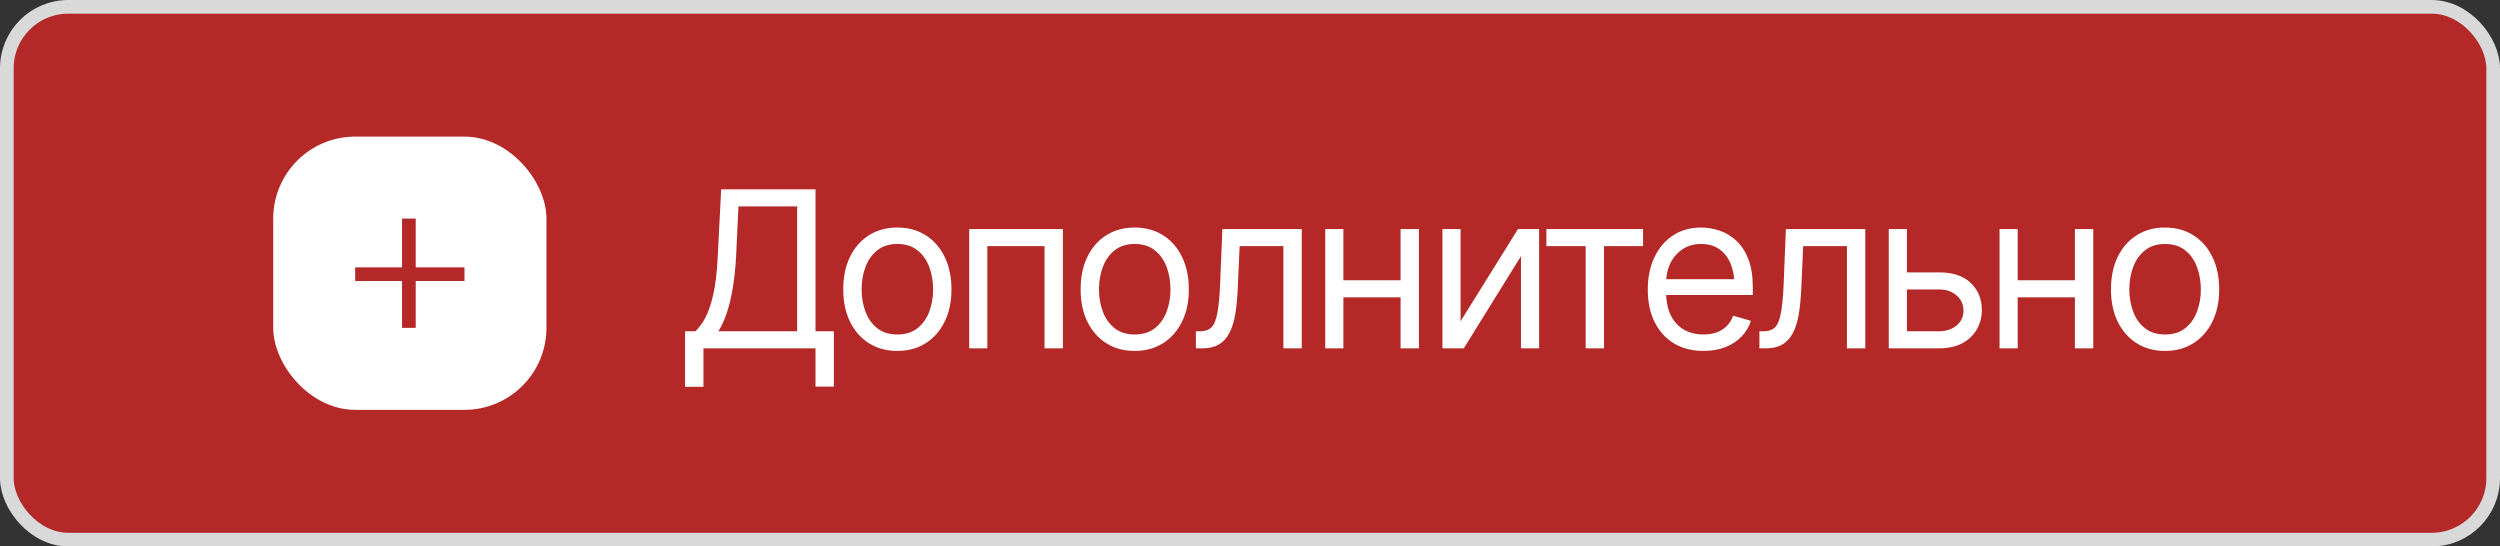
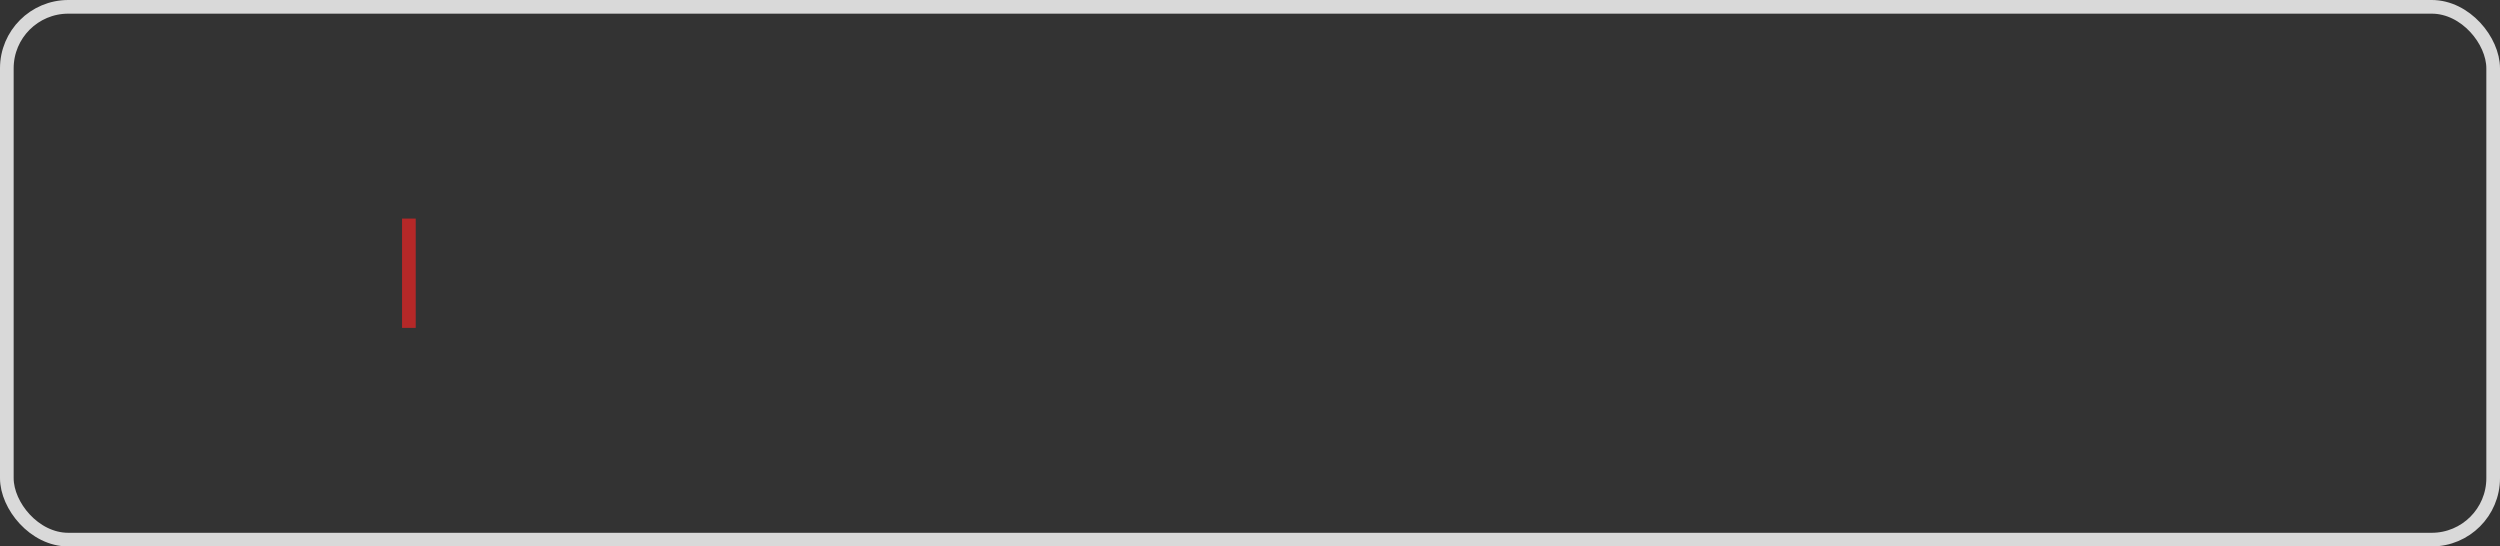
<svg xmlns="http://www.w3.org/2000/svg" width="183" height="40" viewBox="0 0 183 40" fill="none">
  <rect x="0" y="0" width="183" height="40" fill="#333333" stroke="none" />
-   <rect x="0.5" y="0.5" width="182" height="39" rx="4.5" fill="#B52828" />
  <rect x="0.5" y="0.5" width="182" height="39" rx="4.5" stroke="#D9D9D9" />
-   <rect x="20" y="10" width="20" height="20" rx="6" fill="white" />
  <line x1="29.93" y1="16" x2="29.93" y2="24" stroke="#B52828" />
-   <line x1="26" y1="20.072" x2="34" y2="20.072" stroke="#B52828" />
-   <path d="M50.148 28.312V24.25H50.898C51.159 24.016 51.404 23.685 51.633 23.258C51.862 22.826 52.057 22.247 52.219 21.523C52.38 20.799 52.487 19.88 52.539 18.766L52.789 13.859H59.695V24.25H61.039V28.297H59.695V25.5H51.492V28.312H50.148ZM52.586 24.25H58.352V15.109H54.055L53.883 18.766C53.836 19.615 53.755 20.385 53.641 21.078C53.526 21.766 53.38 22.372 53.203 22.898C53.026 23.424 52.82 23.875 52.586 24.25ZM65.68 25.688C64.893 25.688 64.203 25.5 63.609 25.125C63.016 24.75 62.552 24.224 62.219 23.547C61.891 22.87 61.727 22.083 61.727 21.188C61.727 20.276 61.891 19.482 62.219 18.805C62.552 18.122 63.016 17.594 63.609 17.219C64.203 16.844 64.893 16.656 65.68 16.656C66.471 16.656 67.164 16.844 67.758 17.219C68.352 17.594 68.815 18.122 69.148 18.805C69.482 19.482 69.648 20.276 69.648 21.188C69.648 22.083 69.482 22.87 69.148 23.547C68.815 24.224 68.352 24.75 67.758 25.125C67.164 25.5 66.471 25.688 65.68 25.688ZM65.68 24.484C66.284 24.484 66.779 24.331 67.164 24.023C67.549 23.716 67.836 23.312 68.023 22.812C68.211 22.307 68.305 21.766 68.305 21.188C68.305 20.599 68.211 20.052 68.023 19.547C67.836 19.042 67.549 18.635 67.164 18.328C66.779 18.016 66.284 17.859 65.68 17.859C65.086 17.859 64.596 18.016 64.211 18.328C63.825 18.635 63.539 19.042 63.352 19.547C63.164 20.052 63.07 20.599 63.07 21.188C63.07 21.766 63.164 22.307 63.352 22.812C63.539 23.312 63.825 23.716 64.211 24.023C64.596 24.331 65.086 24.484 65.68 24.484ZM70.945 25.5V16.766H77.805V25.5H76.461V18.016H72.273V25.5H70.945ZM83.055 25.688C82.268 25.688 81.578 25.5 80.984 25.125C80.391 24.75 79.927 24.224 79.594 23.547C79.266 22.87 79.102 22.083 79.102 21.188C79.102 20.276 79.266 19.482 79.594 18.805C79.927 18.122 80.391 17.594 80.984 17.219C81.578 16.844 82.268 16.656 83.055 16.656C83.846 16.656 84.539 16.844 85.133 17.219C85.727 17.594 86.19 18.122 86.523 18.805C86.857 19.482 87.023 20.276 87.023 21.188C87.023 22.083 86.857 22.87 86.523 23.547C86.19 24.224 85.727 24.75 85.133 25.125C84.539 25.5 83.846 25.688 83.055 25.688ZM83.055 24.484C83.659 24.484 84.154 24.331 84.539 24.023C84.924 23.716 85.211 23.312 85.398 22.812C85.586 22.307 85.68 21.766 85.68 21.188C85.68 20.599 85.586 20.052 85.398 19.547C85.211 19.042 84.924 18.635 84.539 18.328C84.154 18.016 83.659 17.859 83.055 17.859C82.461 17.859 81.971 18.016 81.586 18.328C81.201 18.635 80.914 19.042 80.727 19.547C80.539 20.052 80.445 20.599 80.445 21.188C80.445 21.766 80.539 22.307 80.727 22.812C80.914 23.312 81.201 23.716 81.586 24.023C81.971 24.331 82.461 24.484 83.055 24.484ZM87.539 25.5V24.25H87.852C88.206 24.25 88.482 24.154 88.68 23.961C88.878 23.763 89.023 23.404 89.117 22.883C89.216 22.362 89.284 21.615 89.32 20.641L89.477 16.766H95.289V25.5H93.945V18.016H90.742L90.602 21.141C90.57 21.854 90.508 22.484 90.414 23.031C90.32 23.573 90.174 24.029 89.977 24.398C89.784 24.763 89.526 25.039 89.203 25.227C88.88 25.409 88.477 25.5 87.992 25.5H87.539ZM102.836 20.516V21.766H98.023V20.516H102.836ZM98.336 16.766V25.5H97.008V16.766H98.336ZM103.867 16.766V25.5H102.523V16.766H103.867ZM106.914 23.516L111.117 16.766H112.664V25.5H111.336V18.75L107.148 25.5H105.586V16.766H106.914V23.516ZM113.195 18.016V16.766H120.273V18.016H117.414V25.5H116.07V18.016H113.195ZM124.695 25.688C123.857 25.688 123.13 25.5 122.516 25.125C121.906 24.75 121.438 24.227 121.109 23.555C120.781 22.878 120.617 22.094 120.617 21.203C120.617 20.307 120.779 19.518 121.102 18.836C121.424 18.154 121.878 17.62 122.461 17.234C123.049 16.849 123.737 16.656 124.523 16.656C124.977 16.656 125.427 16.732 125.875 16.883C126.323 17.034 126.729 17.279 127.094 17.617C127.464 17.956 127.758 18.404 127.977 18.961C128.195 19.518 128.305 20.203 128.305 21.016V21.594H121.57V20.438H127.578L126.961 20.875C126.961 20.292 126.87 19.773 126.688 19.32C126.505 18.867 126.232 18.51 125.867 18.25C125.508 17.99 125.06 17.859 124.523 17.859C123.987 17.859 123.526 17.992 123.141 18.258C122.76 18.518 122.469 18.859 122.266 19.281C122.062 19.703 121.961 20.156 121.961 20.641V21.406C121.961 22.068 122.076 22.628 122.305 23.086C122.534 23.544 122.854 23.893 123.266 24.133C123.677 24.367 124.154 24.484 124.695 24.484C125.044 24.484 125.362 24.435 125.648 24.336C125.935 24.232 126.182 24.078 126.391 23.875C126.599 23.667 126.758 23.412 126.867 23.109L128.164 23.484C128.029 23.922 127.799 24.307 127.477 24.641C127.159 24.969 126.763 25.227 126.289 25.414C125.815 25.596 125.284 25.688 124.695 25.688ZM128.789 25.5V24.25H129.102C129.456 24.25 129.732 24.154 129.93 23.961C130.128 23.763 130.273 23.404 130.367 22.883C130.466 22.362 130.534 21.615 130.57 20.641L130.727 16.766H136.539V25.5H135.195V18.016H131.992L131.852 21.141C131.82 21.854 131.758 22.484 131.664 23.031C131.57 23.573 131.424 24.029 131.227 24.398C131.034 24.763 130.776 25.039 130.453 25.227C130.13 25.409 129.727 25.5 129.242 25.5H128.789ZM139.414 19.938H141.914C142.935 19.932 143.716 20.19 144.258 20.711C144.799 21.232 145.07 21.891 145.07 22.688C145.07 23.208 144.948 23.682 144.703 24.109C144.464 24.531 144.109 24.87 143.641 25.125C143.172 25.375 142.596 25.5 141.914 25.5H138.258V16.766H139.586V24.25H141.914C142.44 24.25 142.872 24.112 143.211 23.836C143.555 23.555 143.727 23.193 143.727 22.75C143.727 22.287 143.555 21.909 143.211 21.617C142.872 21.326 142.44 21.182 141.914 21.188H139.414V19.938ZM152.195 20.516V21.766H147.383V20.516H152.195ZM147.695 16.766V25.5H146.367V16.766H147.695ZM153.227 16.766V25.5H151.883V16.766H153.227ZM158.477 25.688C157.69 25.688 157 25.5 156.406 25.125C155.812 24.75 155.349 24.224 155.016 23.547C154.688 22.87 154.523 22.083 154.523 21.188C154.523 20.276 154.688 19.482 155.016 18.805C155.349 18.122 155.812 17.594 156.406 17.219C157 16.844 157.69 16.656 158.477 16.656C159.268 16.656 159.961 16.844 160.555 17.219C161.148 17.594 161.612 18.122 161.945 18.805C162.279 19.482 162.445 20.276 162.445 21.188C162.445 22.083 162.279 22.87 161.945 23.547C161.612 24.224 161.148 24.75 160.555 25.125C159.961 25.5 159.268 25.688 158.477 25.688ZM158.477 24.484C159.081 24.484 159.576 24.331 159.961 24.023C160.346 23.716 160.633 23.312 160.82 22.812C161.008 22.307 161.102 21.766 161.102 21.188C161.102 20.599 161.008 20.052 160.82 19.547C160.633 19.042 160.346 18.635 159.961 18.328C159.576 18.016 159.081 17.859 158.477 17.859C157.883 17.859 157.393 18.016 157.008 18.328C156.622 18.635 156.336 19.042 156.148 19.547C155.961 20.052 155.867 20.599 155.867 21.188C155.867 21.766 155.961 22.307 156.148 22.812C156.336 23.312 156.622 23.716 157.008 24.023C157.393 24.331 157.883 24.484 158.477 24.484Z" fill="white" />
</svg>